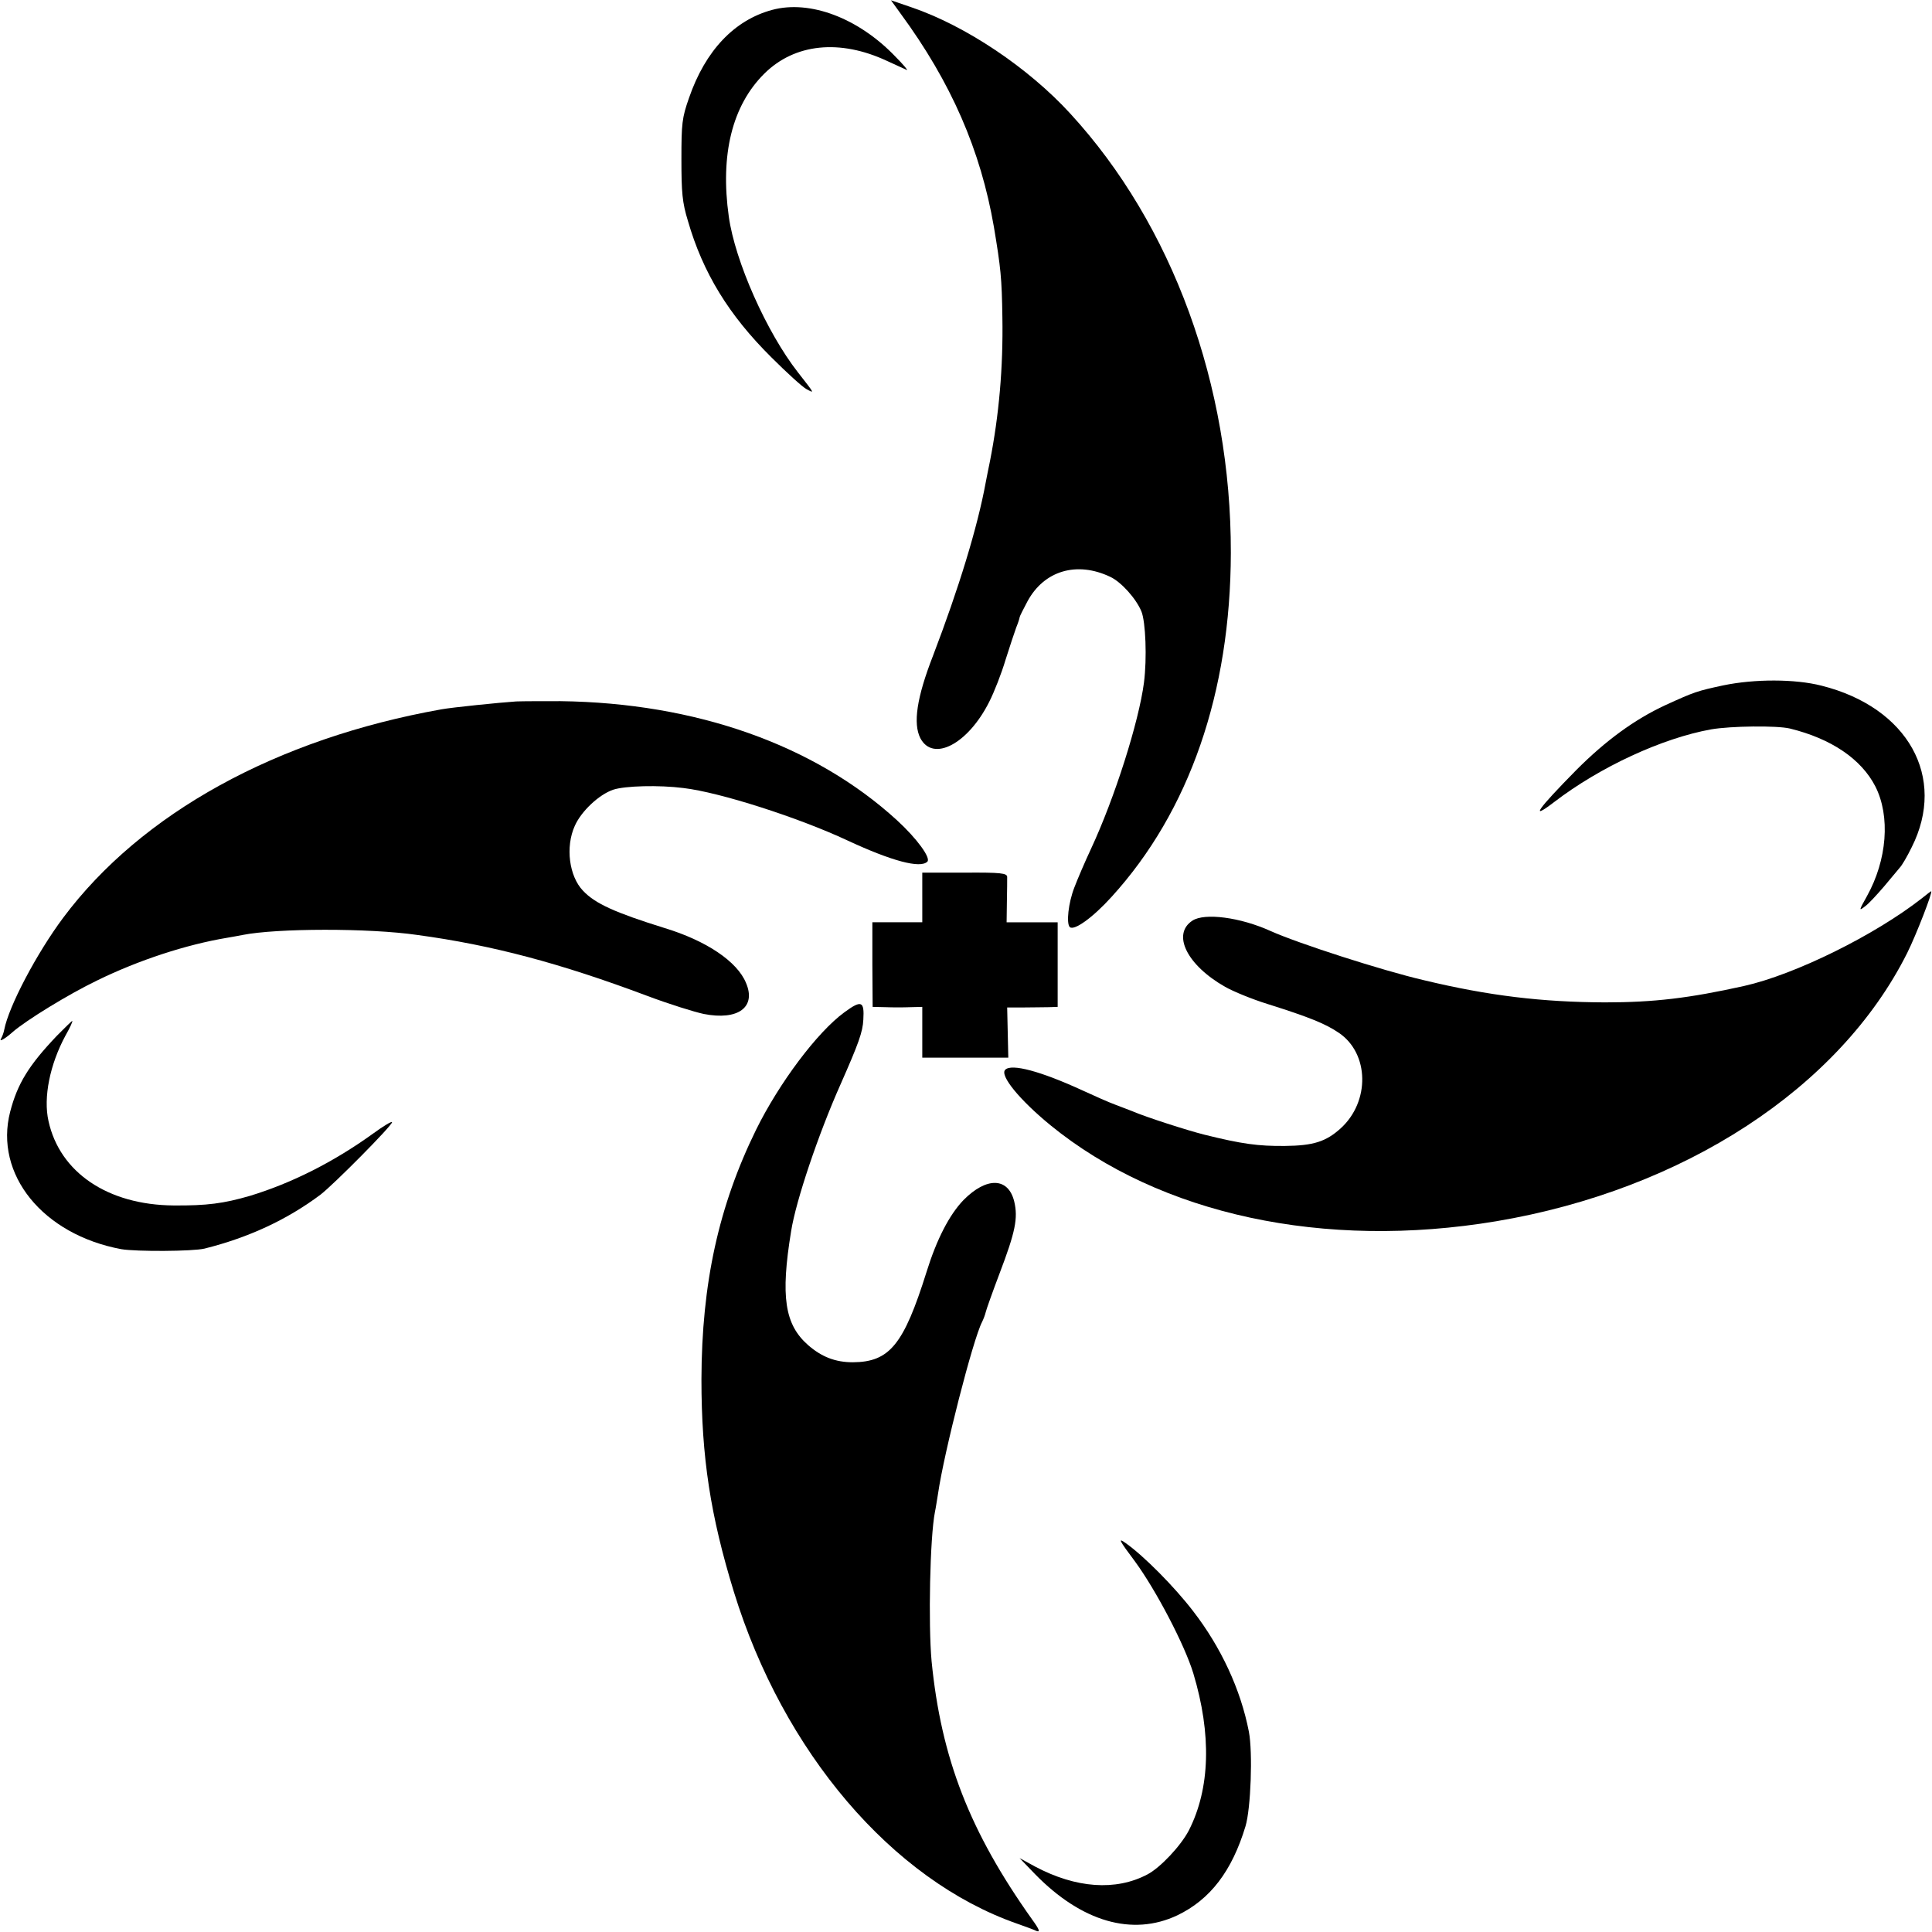
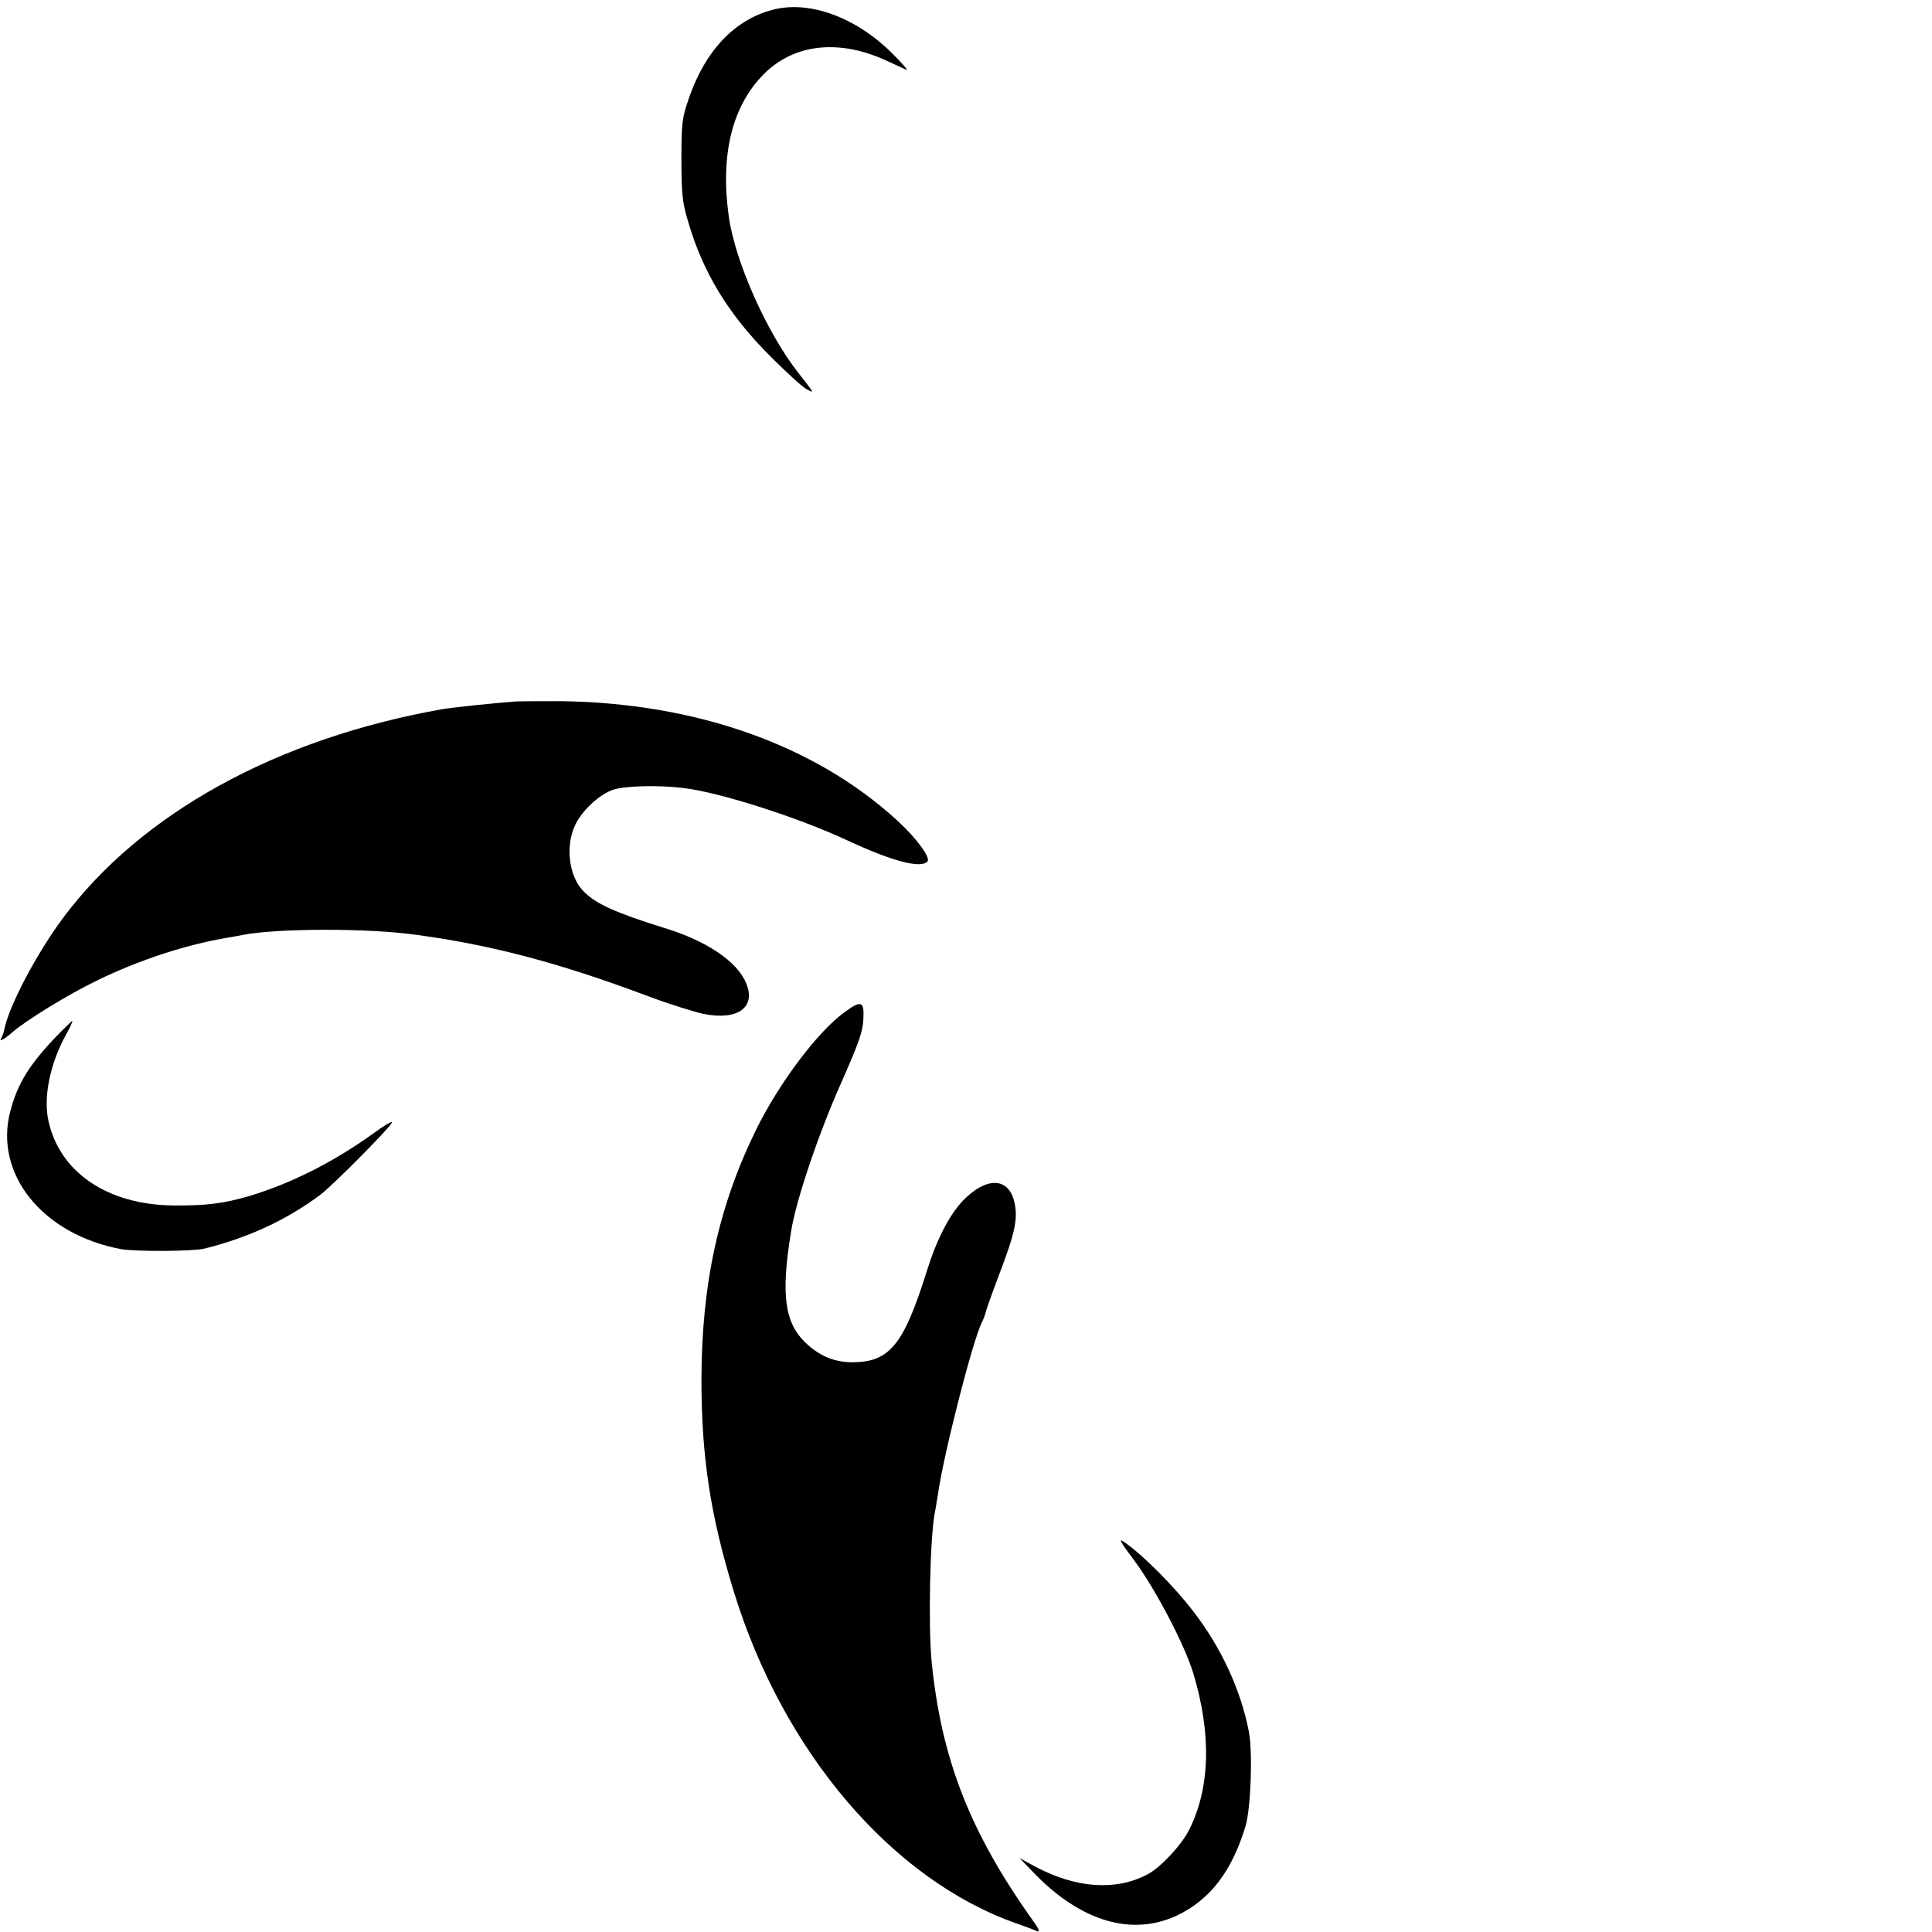
<svg xmlns="http://www.w3.org/2000/svg" version="1.0" width="685pt" height="685pt" viewBox="0 0 685 685" preserveAspectRatio="xMidYMid meet">
  <g transform="translate(0,685) scale(0.1,-0.1)" fill="#000000" stroke="none">
-     <path d="M3193 6802 c180 -245 284 -485 331 -757 24 -144 28 -180 30 -320 3 -178 -12 -347 -44 -510 -6 -27 -12 -61 -15 -75 -29 -159 -96 -377 -187 -615 -58 -149 -71 -240 -45 -292 45 -86 169 -21 244 128 18 35 44 102 58 149 15 47 32 99 38 115 7 17 12 33 12 36 0 3 13 29 28 57 59 109 175 143 293 87 39 -18 92 -77 111 -123 15 -37 20 -166 9 -252 -18 -139 -104 -410 -188 -590 -22 -47 -48 -108 -59 -137 -21 -54 -29 -127 -16 -140 15 -14 81 33 148 107 276 303 422 725 423 1220 1 594 -207 1163 -569 1557 -149 163 -372 312 -563 377 l-73 25 34 -47z" />
    <path d="M2738 6815 c-134 -36 -237 -144 -295 -312 -25 -71 -27 -91 -27 -218 0 -117 3 -153 23 -218 53 -184 145 -334 295 -483 55 -55 112 -107 126 -114 28 -15 30 -18 -31 60 -111 142 -223 394 -245 552 -31 220 12 394 126 507 108 107 268 123 435 45 33 -15 65 -30 70 -32 6 -3 -12 19 -40 47 -131 137 -303 202 -437 166z" />
-     <path d="M6110 4420 c-93 -20 -102 -23 -205 -70 -110 -51 -212 -126 -315 -229 -138 -140 -169 -183 -80 -115 163 125 384 227 557 258 69 12 233 14 279 3 147 -36 253 -108 303 -205 54 -106 42 -261 -30 -390 -28 -50 -29 -53 -7 -36 13 9 43 42 68 71 25 30 50 60 56 67 7 7 26 39 42 72 125 248 -13 496 -320 573 -94 24 -237 24 -348 1z" />
    <path d="M1830 4363 c-59 -4 -227 -21 -265 -28 -584 -104 -1064 -368 -1341 -739 -94 -126 -193 -314 -209 -397 -2 -11 -7 -24 -11 -31 -9 -14 13 -2 41 23 47 41 198 134 300 183 147 72 316 127 460 151 17 3 41 7 55 10 121 24 447 25 620 0 265 -36 506 -100 815 -216 77 -29 167 -57 200 -64 122 -24 187 24 150 110 -31 76 -141 150 -290 195 -173 54 -245 86 -288 132 -49 51 -63 155 -29 230 23 52 86 111 136 128 42 14 163 17 249 6 129 -15 409 -105 582 -186 157 -73 258 -100 283 -75 13 13 -37 82 -108 147 -292 267 -713 416 -1193 422 -62 0 -132 0 -157 -1z" />
-     <path d="M3270 3668 l0 -88 -88 0 -89 0 0 -150 1 -150 45 -1 c25 -1 65 -1 89 0 l42 1 0 -90 0 -90 153 0 152 0 -2 89 -2 89 57 0 c31 0 72 1 90 1 l32 1 0 150 0 150 -91 0 -90 0 1 73 c1 39 1 79 1 88 -1 13 -21 16 -151 15 l-150 0 0 -88z" />
-     <path d="M6814 3665 c-166 -130 -448 -270 -631 -311 -194 -43 -318 -58 -493 -58 -222 1 -410 23 -643 79 -146 34 -444 130 -542 174 -108 49 -234 65 -277 37 -74 -48 -20 -158 116 -235 28 -16 96 -44 151 -61 149 -47 205 -70 252 -102 108 -73 111 -244 6 -339 -52 -47 -97 -61 -197 -62 -95 -1 -153 7 -286 40 -60 15 -209 63 -255 83 -11 4 -38 15 -60 23 -22 8 -74 31 -115 50 -150 69 -254 97 -276 74 -20 -20 51 -107 161 -197 389 -317 970 -442 1580 -340 665 112 1217 472 1457 951 32 64 92 219 85 219 -1 0 -16 -11 -33 -25z" />
    <path d="M2994 3261 c-96 -70 -231 -250 -313 -416 -133 -271 -193 -545 -194 -885 0 -277 32 -484 115 -754 175 -568 561 -1021 1003 -1176 28 -10 59 -21 69 -26 15 -6 12 4 -15 41 -221 311 -322 571 -356 915 -12 131 -6 439 12 530 3 13 7 42 11 65 21 145 124 547 156 608 5 10 11 26 13 35 2 9 24 71 49 137 56 147 66 196 52 255 -21 86 -98 88 -180 5 -50 -52 -95 -139 -131 -255 -81 -258 -131 -319 -261 -320 -62 0 -111 19 -159 61 -83 73 -98 172 -60 404 17 108 97 345 175 520 64 145 79 186 81 230 4 66 -7 70 -67 26z" />
    <path d="M202 3178 c-100 -105 -140 -170 -166 -270 -57 -221 115 -435 394 -487 53 -9 253 -8 295 2 156 39 292 102 411 191 47 36 254 245 254 257 0 5 -30 -13 -67 -40 -140 -101 -289 -176 -437 -221 -93 -27 -152 -35 -271 -34 -233 2 -403 117 -443 299 -19 84 5 201 60 303 16 28 27 52 24 52 -2 0 -26 -24 -54 -52z" />
    <path d="M4024 1314 c74 -101 176 -295 207 -397 65 -216 60 -408 -16 -557 -28 -54 -101 -132 -147 -156 -112 -59 -253 -49 -398 28 l-55 30 55 -57 c165 -169 345 -221 504 -146 117 56 194 157 242 316 19 63 26 262 12 335 -29 150 -99 300 -198 428 -66 86 -175 196 -239 241 -28 20 -24 11 33 -65z" />
  </g>
</svg>